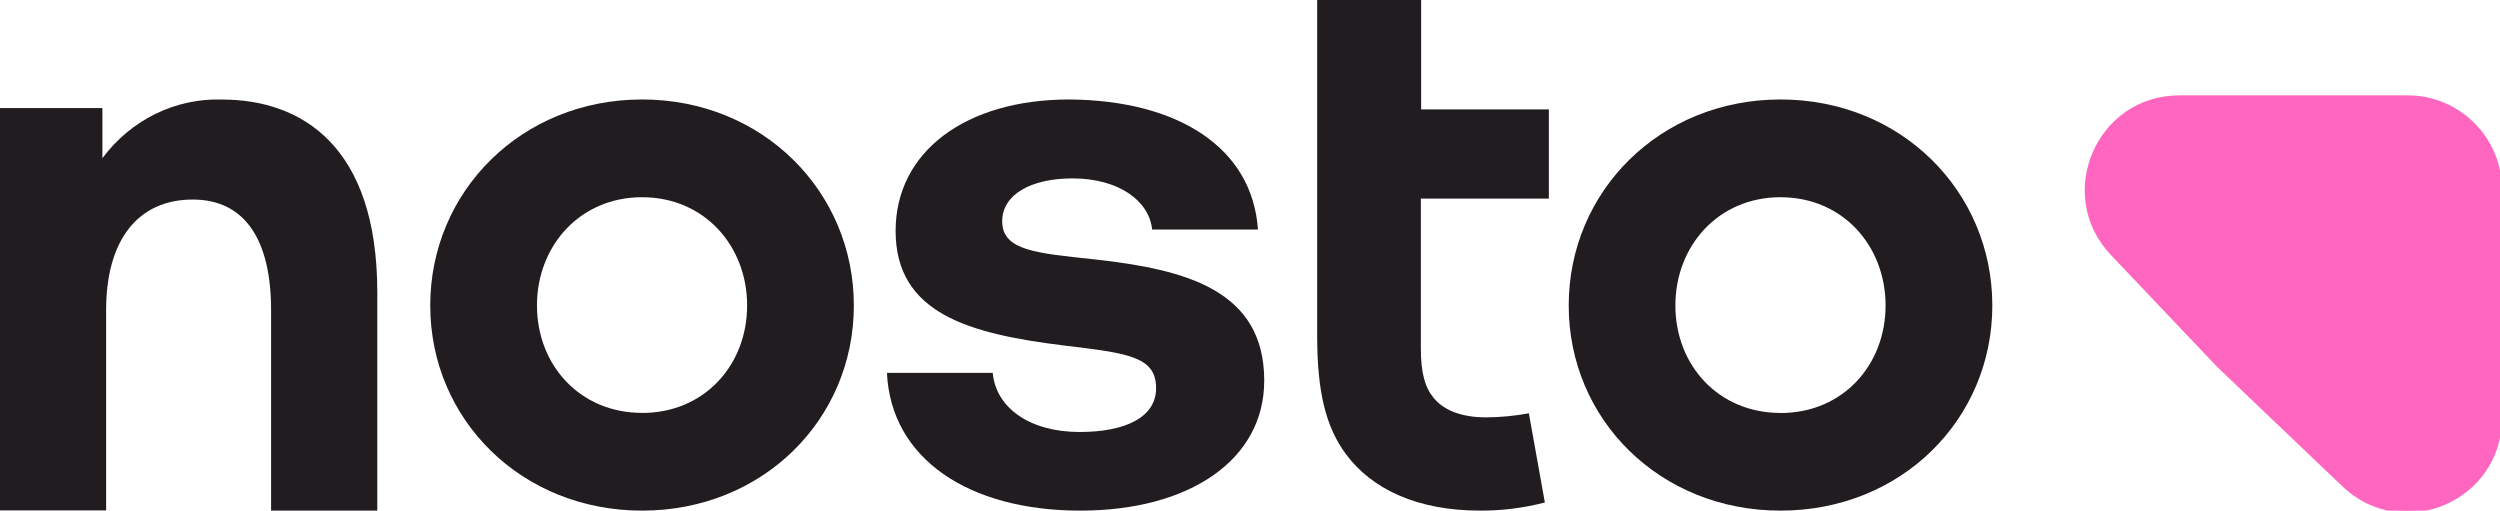
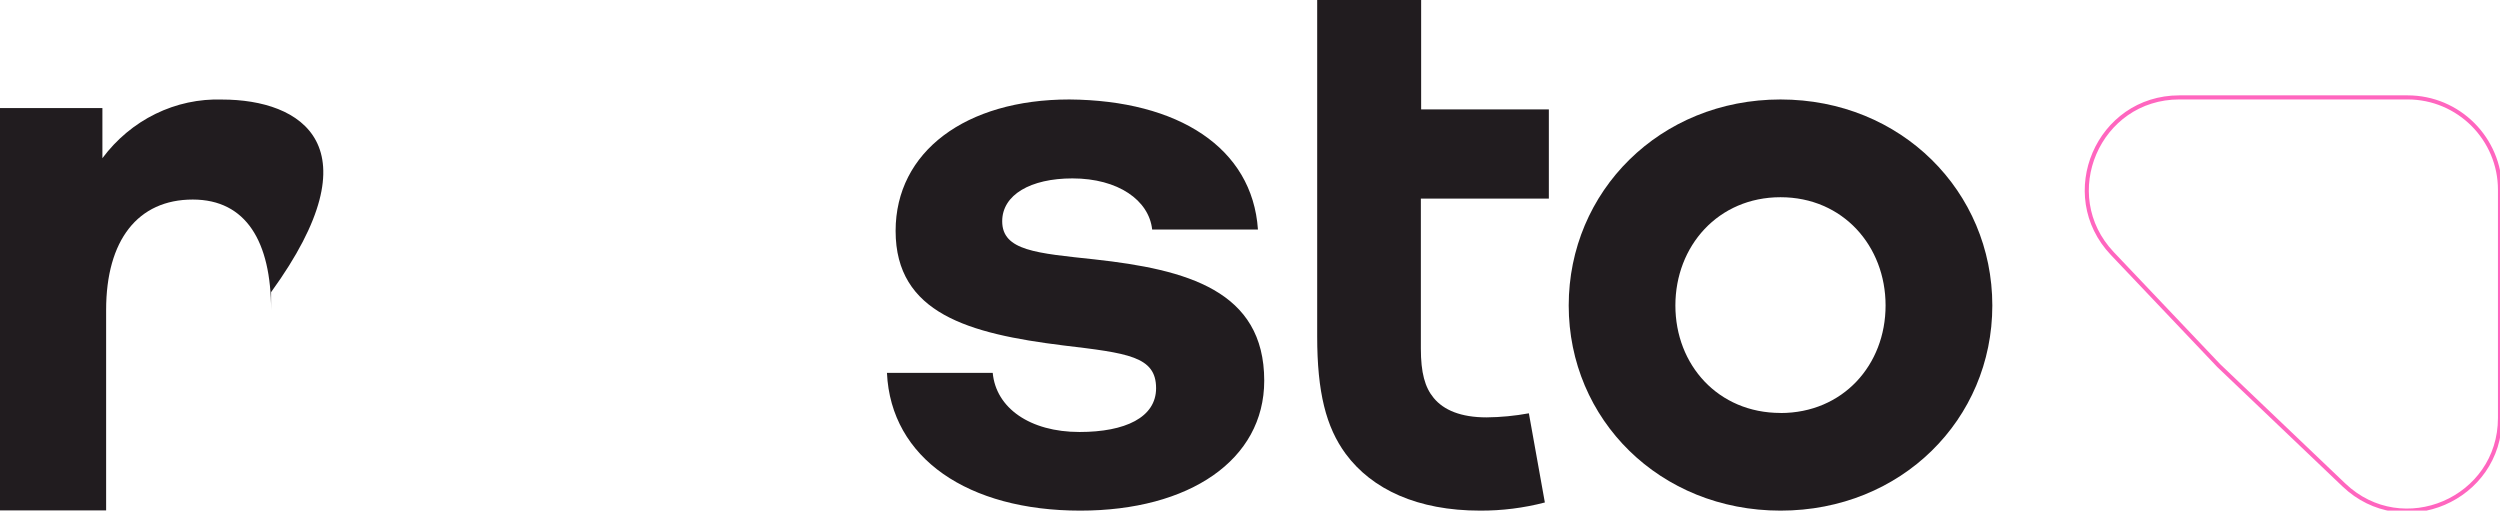
<svg xmlns="http://www.w3.org/2000/svg" width="612" height="125" viewBox="0 0 612 125" fill="none">
  <path d="M347.895 0H322.447V82.337C322.447 96.03 324.613 104.559 329.433 111.112C335.896 119.837 347.056 125 362.322 125C367.67 125.026 372.999 124.356 378.181 123.006L374.268 101.176C370.844 101.808 367.373 102.142 363.894 102.173C357.623 102.173 353.414 100.392 350.969 97.418C348.821 94.837 347.825 91.257 347.825 85.31V48.611H379.159V26.781H347.895V0Z" fill="#211C1F" />
-   <path d="M157.182 24.351C127.629 24.351 105.322 46.885 105.322 74.783C105.322 102.682 127.629 125.001 157.182 125.001C186.734 125.001 209.023 102.682 209.023 74.783C209.023 46.885 186.716 24.351 157.182 24.351ZM157.182 101.073C141.903 101.073 131.449 89.323 131.449 74.783C131.449 60.244 141.903 48.279 157.182 48.279C172.46 48.279 182.896 60.226 182.896 74.783C182.896 89.341 172.442 101.09 157.182 101.09V101.073Z" fill="#211C1F" />
  <path d="M267.934 63.496C253.837 61.976 245.338 61.404 245.338 54.165C245.338 47.677 252.297 43.673 262.535 43.673C273.733 43.673 281.271 49.035 282.05 56.185H307.944C306.585 36.166 288.429 24.547 261.755 24.351C236.387 24.351 219.245 37.131 219.245 56.525C219.245 76.74 237.221 81.692 260.215 84.552C276.052 86.446 283.011 87.215 283.011 95.026C283.011 102.176 275.473 105.751 264.274 105.751C252.097 105.751 243.798 99.852 243.019 91.272H217.125C218.085 112.239 237.057 125.001 264.455 125.001C291.128 125.001 309.484 112.614 309.484 93.185C309.484 71.128 290.549 65.98 267.934 63.496Z" fill="#211C1F" />
-   <path d="M54.38 24.37C48.751 24.181 43.158 25.383 38.062 27.878C32.966 30.374 28.513 34.092 25.068 38.725V26.45H0V124.946H25.98V75.88C25.98 58.808 33.733 48.849 47.188 48.849C60.275 48.849 66.362 59.191 66.362 75.88V125.001H92.359V71.521C92.359 35.661 73.747 24.37 54.38 24.37Z" fill="#211C1F" />
+   <path d="M54.38 24.37C48.751 24.181 43.158 25.383 38.062 27.878C32.966 30.374 28.513 34.092 25.068 38.725V26.45H0V124.946H25.98V75.88C25.98 58.808 33.733 48.849 47.188 48.849C60.275 48.849 66.362 59.191 66.362 75.88V125.001V71.521C92.359 35.661 73.747 24.37 54.38 24.37Z" fill="#211C1F" />
  <path d="M435.871 24.351C406.313 24.351 384.02 46.885 384.02 74.783C384.02 102.682 406.313 125.001 435.871 125.001C465.428 125.001 487.721 102.682 487.721 74.783C487.721 46.885 465.428 24.351 435.871 24.351ZM435.871 101.09C420.59 101.09 410.134 89.323 410.134 74.783C410.134 60.244 420.59 48.279 435.871 48.279C451.151 48.279 461.59 60.226 461.59 74.783C461.59 89.341 451.151 101.108 435.871 101.108V101.09Z" fill="#211C1F" />
-   <path d="M517.112 62.081C503.419 47.661 513.632 23.844 533.508 23.844H589.38C601.872 23.844 612 33.98 612 46.484V102.316C612 122.223 588.177 132.439 573.776 118.707L543.149 89.501L517.112 62.081Z" fill="#FF66BF" />
  <path d="M517.112 62.081C503.419 47.661 513.632 23.844 533.508 23.844H589.38C601.872 23.844 612 33.98 612 46.484V102.316C612 122.223 588.177 132.439 573.776 118.707L543.149 89.501L517.112 62.081Z" stroke="#FF66BF" />
</svg>